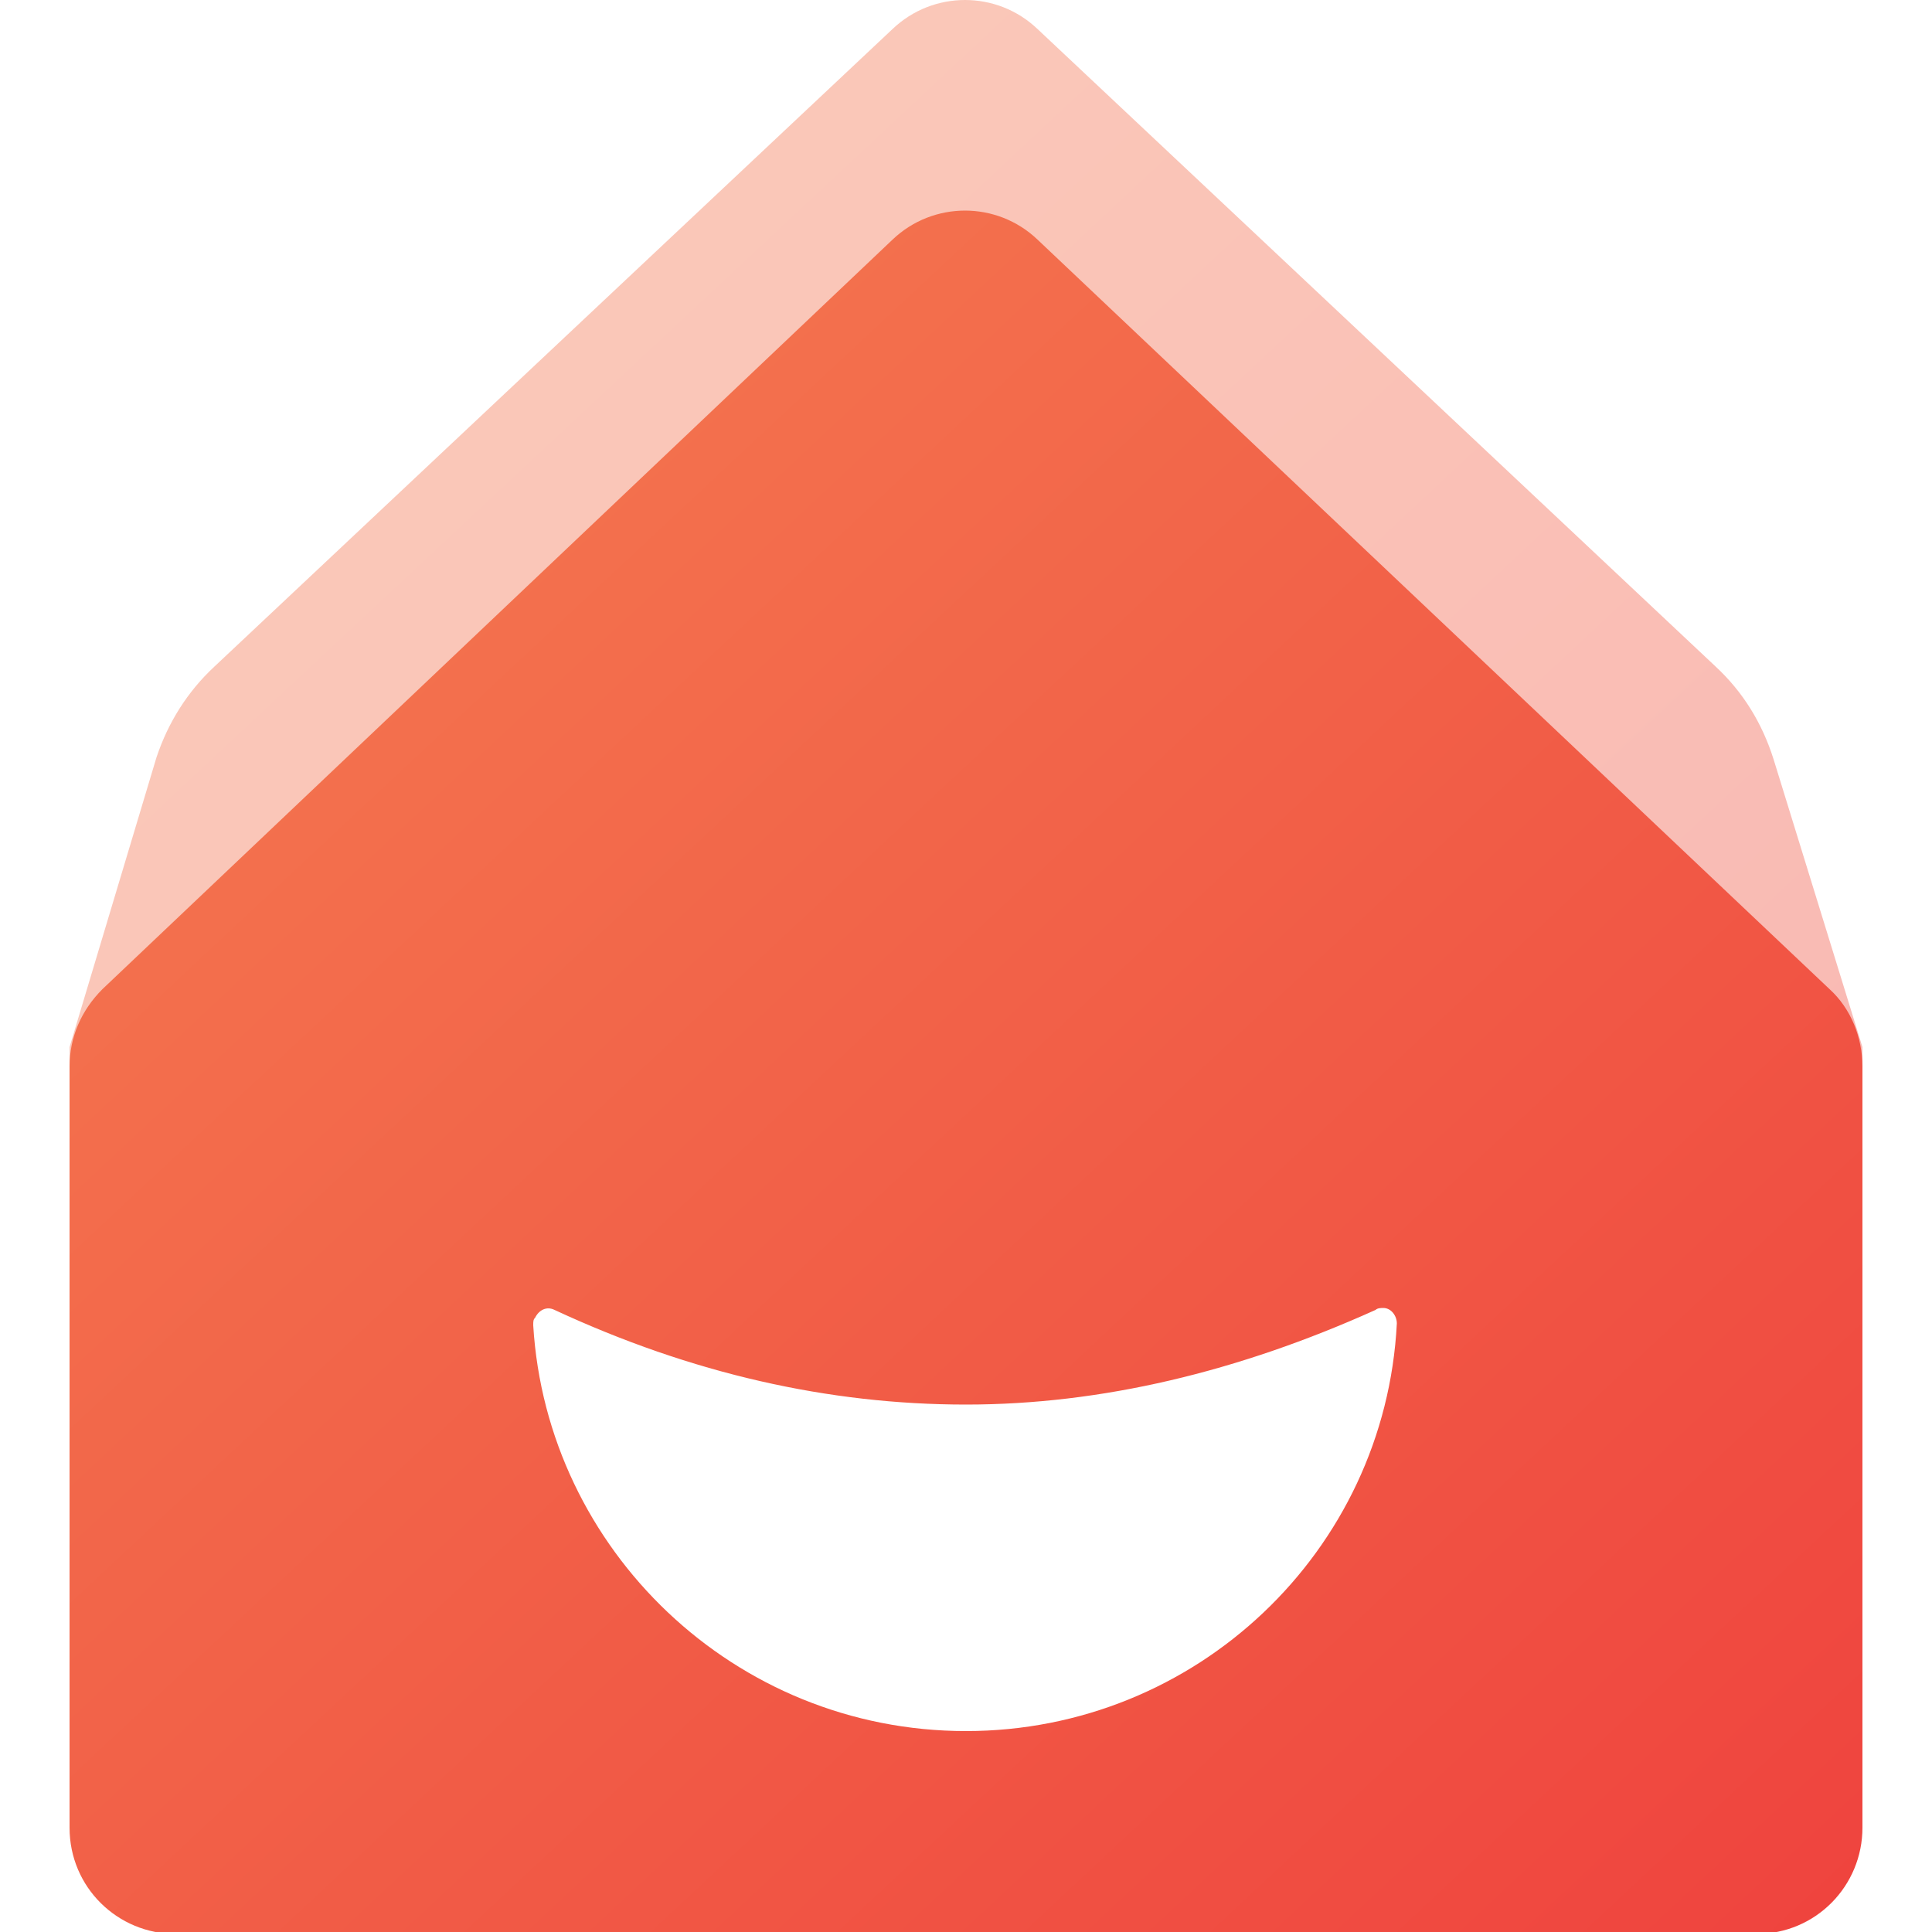
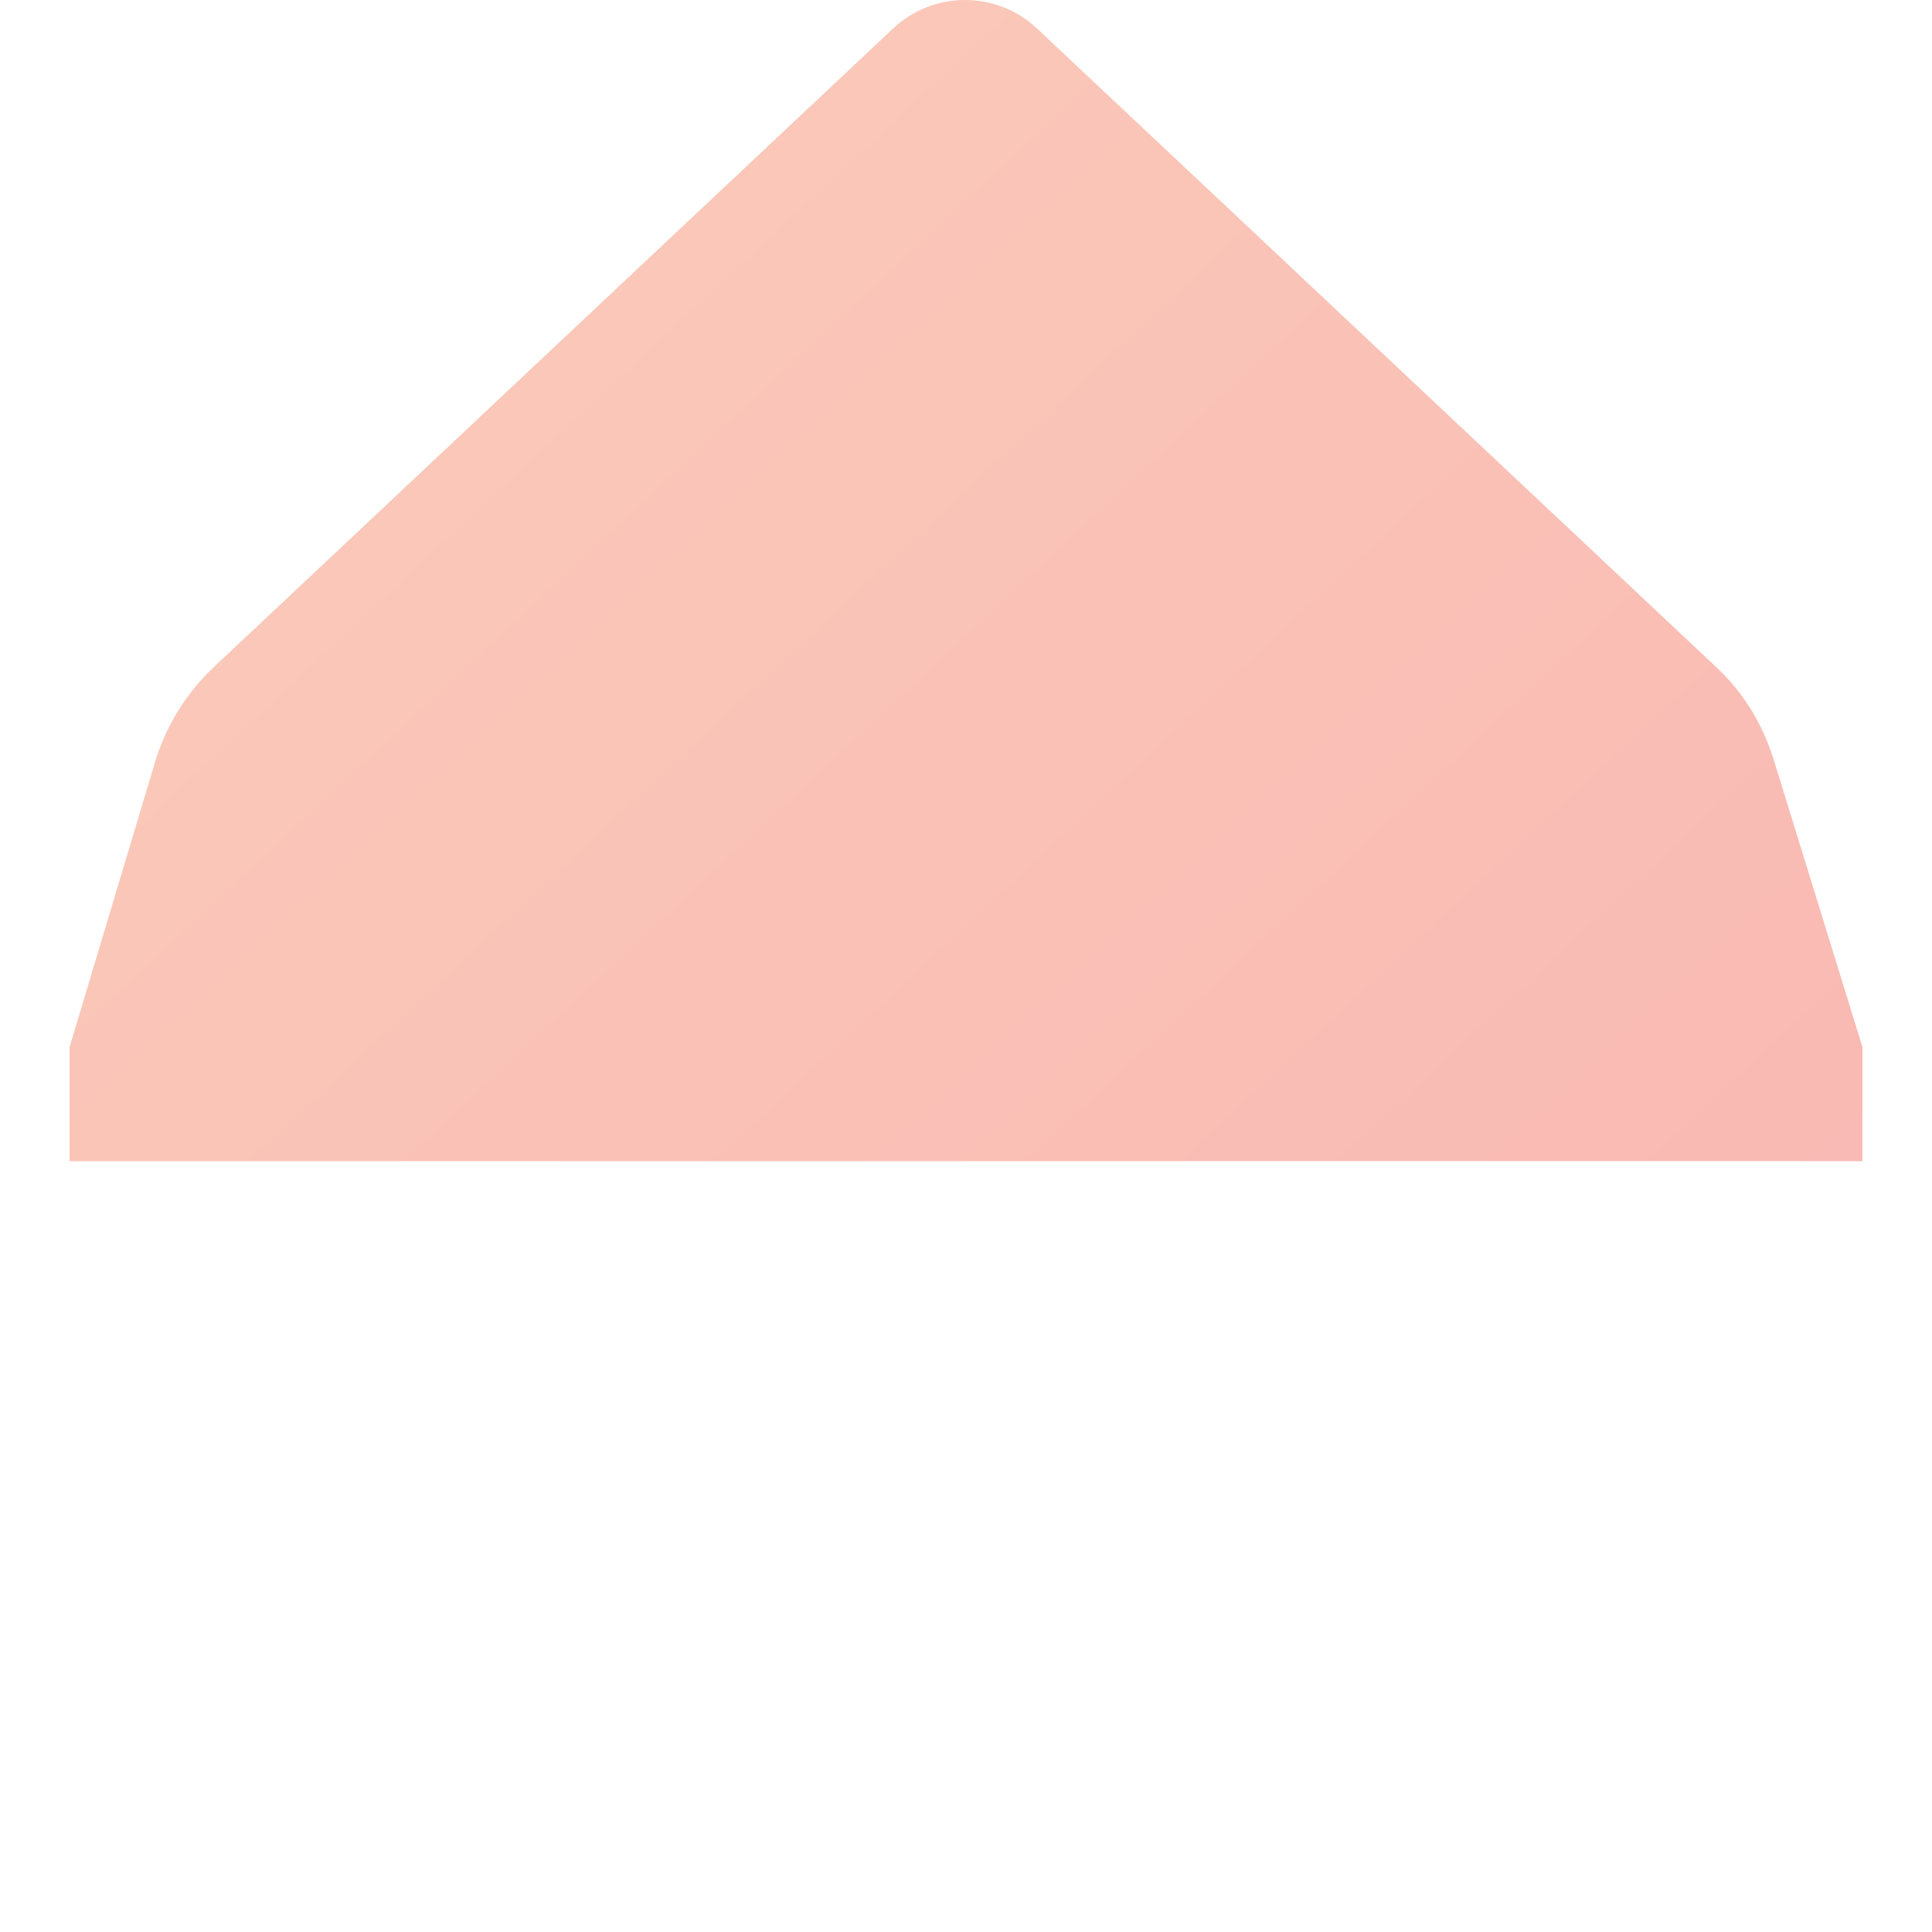
<svg xmlns="http://www.w3.org/2000/svg" viewBox="0 0 100 100" xml:space="preserve">
  <linearGradient id="a" gradientUnits="userSpaceOnUse" x1="14.941" y1="13.78" x2="95.931" y2="100.453">
    <stop offset="0" style="stop-color:#f47950" />
    <stop offset="1" style="stop-color:#ef433e" />
  </linearGradient>
  <path d="m88.8 34.5-35.1-33c-2.1-2-5.4-2-7.5 0l-35.1 33c-1.4 1.3-2.4 2.9-3 4.7l-4.5 15v5.9h92.8v-5.9l-4.6-14.9q-.9-2.85-3-4.8" style="fill:url(#a);fill-opacity:.4" />
  <linearGradient id="b" gradientUnits="userSpaceOnUse" x1="3.193" y1="24.757" x2="84.183" y2="111.431">
    <stop offset="0" style="stop-color:#f47950" />
    <stop offset="1" style="stop-color:#ef433e" />
  </linearGradient>
-   <path d="M94.7 51.2c1.1 1 1.7 2.5 1.7 4v39.4c0 3-2.4 5.5-5.5 5.5H9.1c-3 0-5.5-2.4-5.5-5.5V55.2c0-1.5.6-2.9 1.7-4l40.9-38.8c2.1-2 5.4-2 7.5 0zM50 89.6c11.9 0 21.7-9.3 22.3-21.1 0-.4-.3-.8-.7-.8-.1 0-.3 0-.4.1C64.1 71 57 72.7 50 72.7c-7.1 0-14.2-1.6-21.3-4.9-.4-.2-.8 0-1 .4-.1.1-.1.2-.1.4.7 11.6 10.4 21 22.4 21" style="fill:url(#b)" />
</svg>